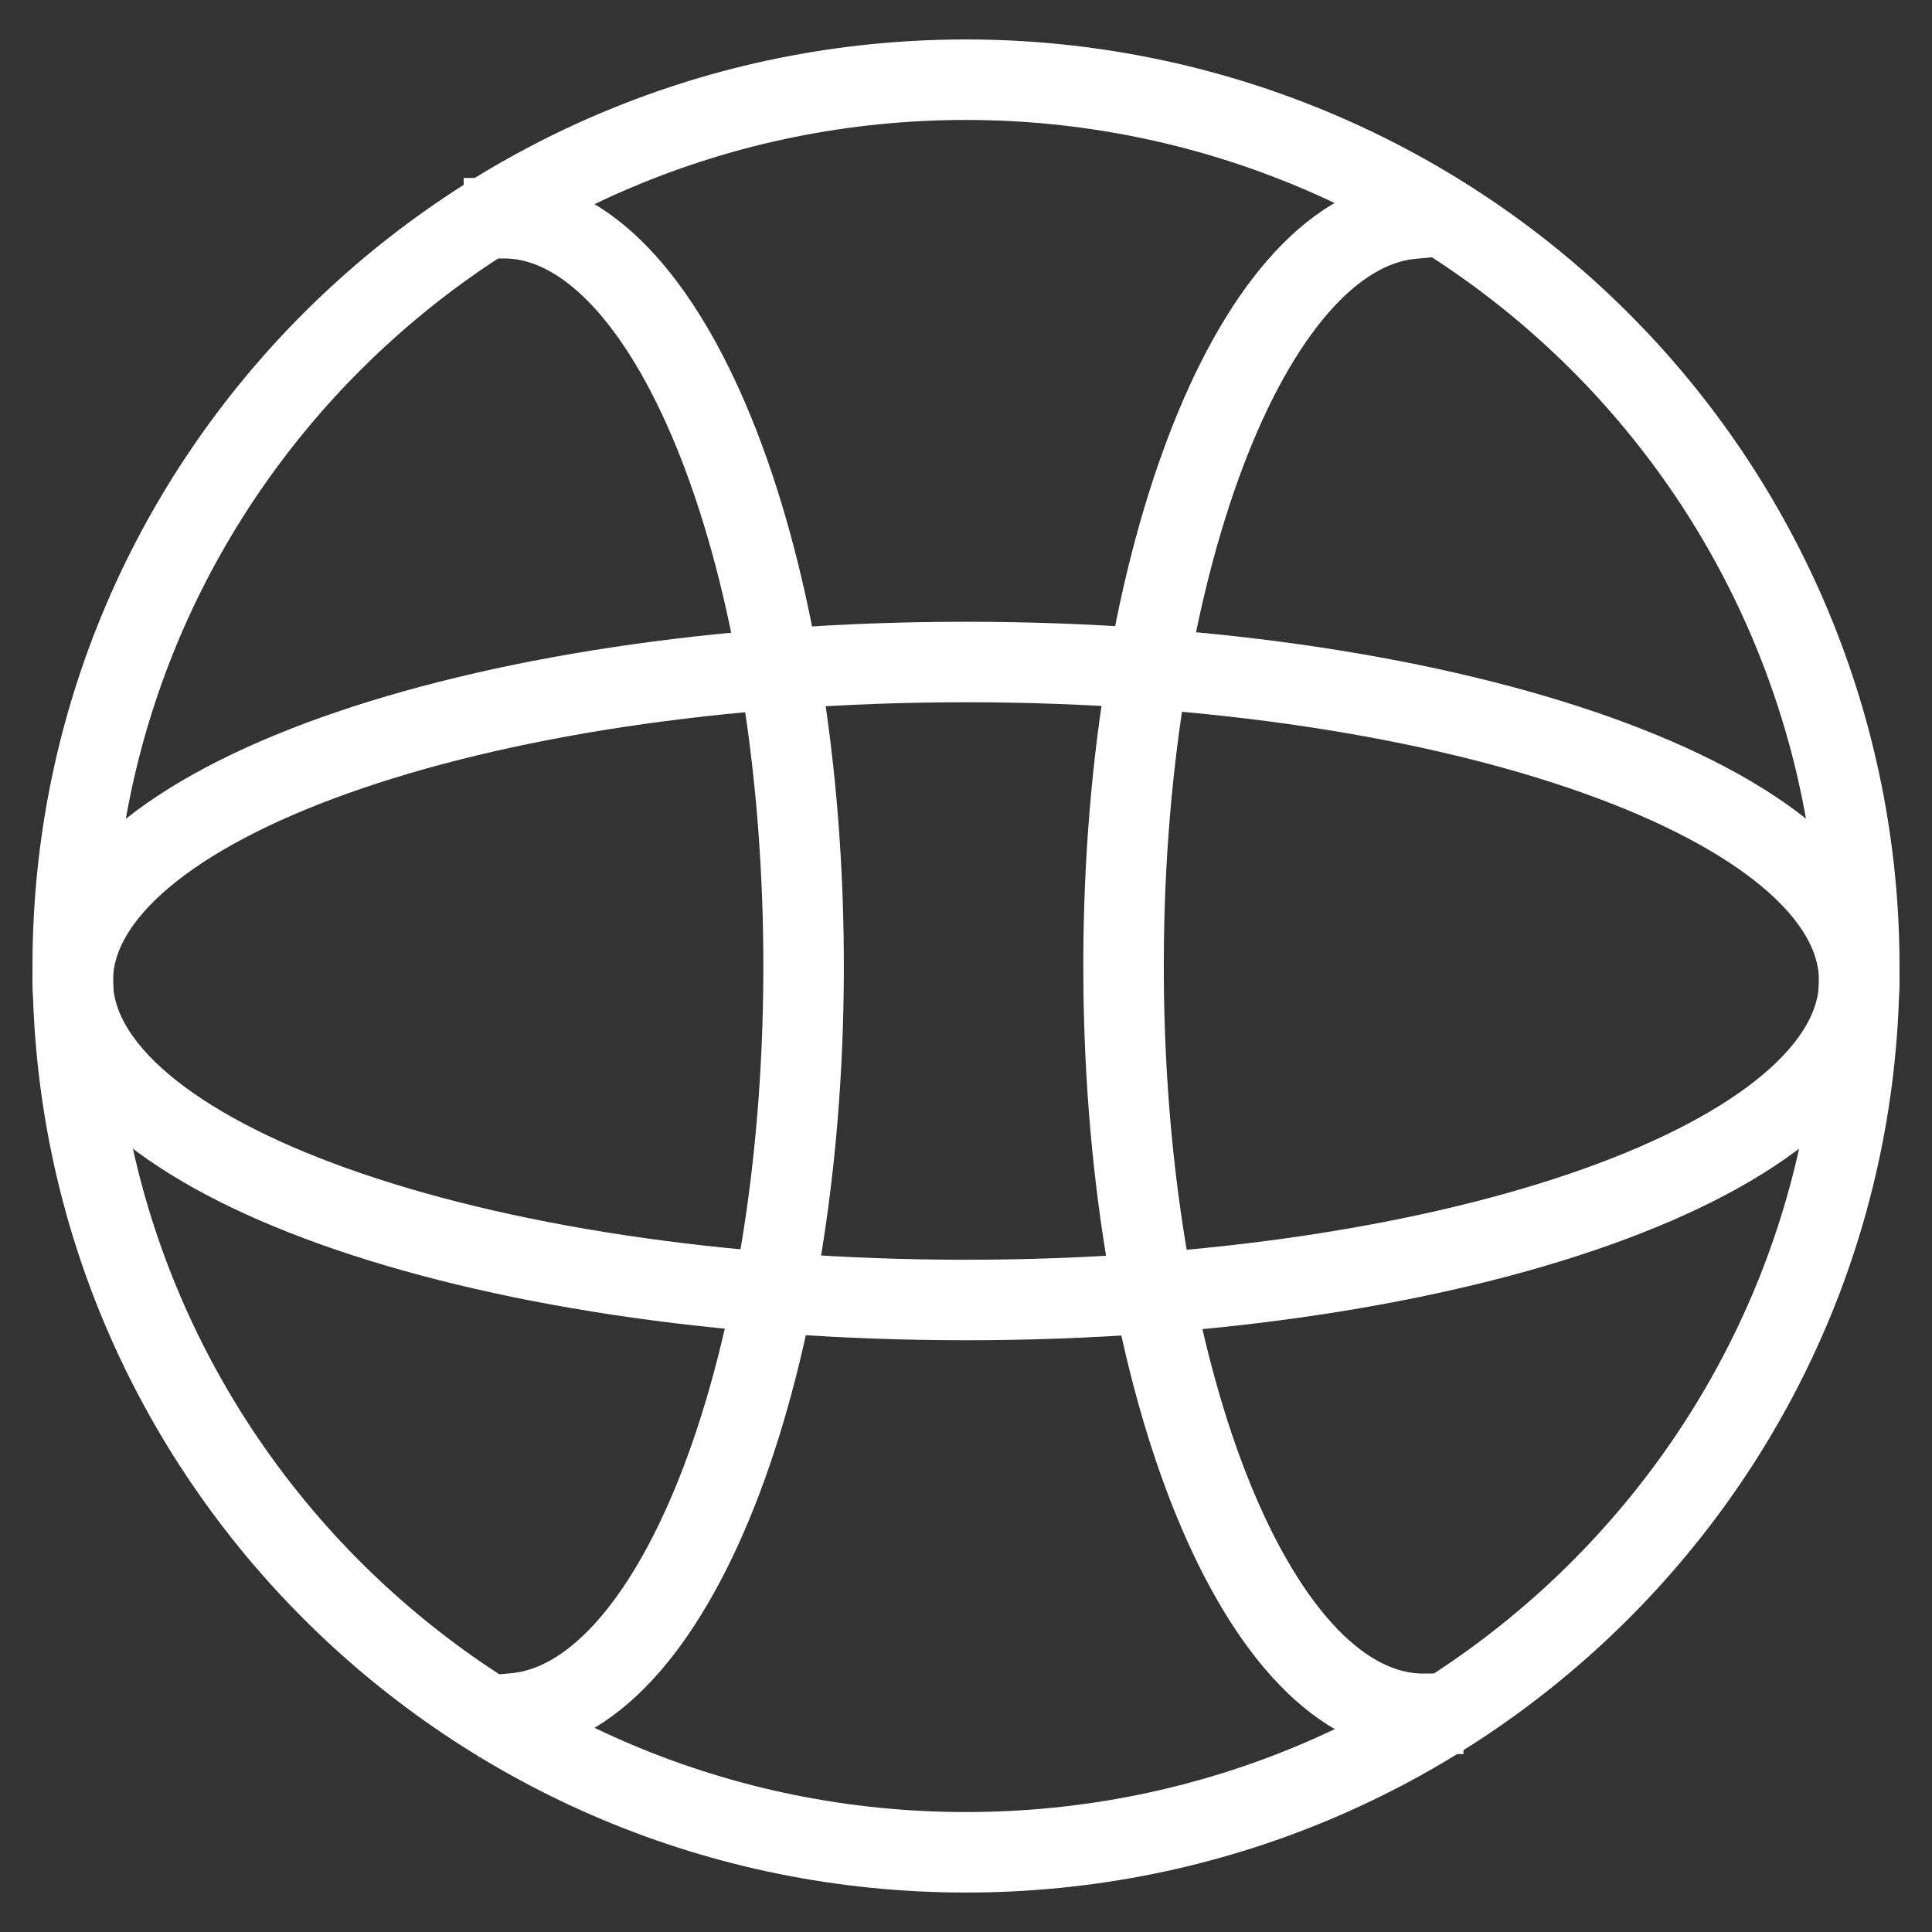
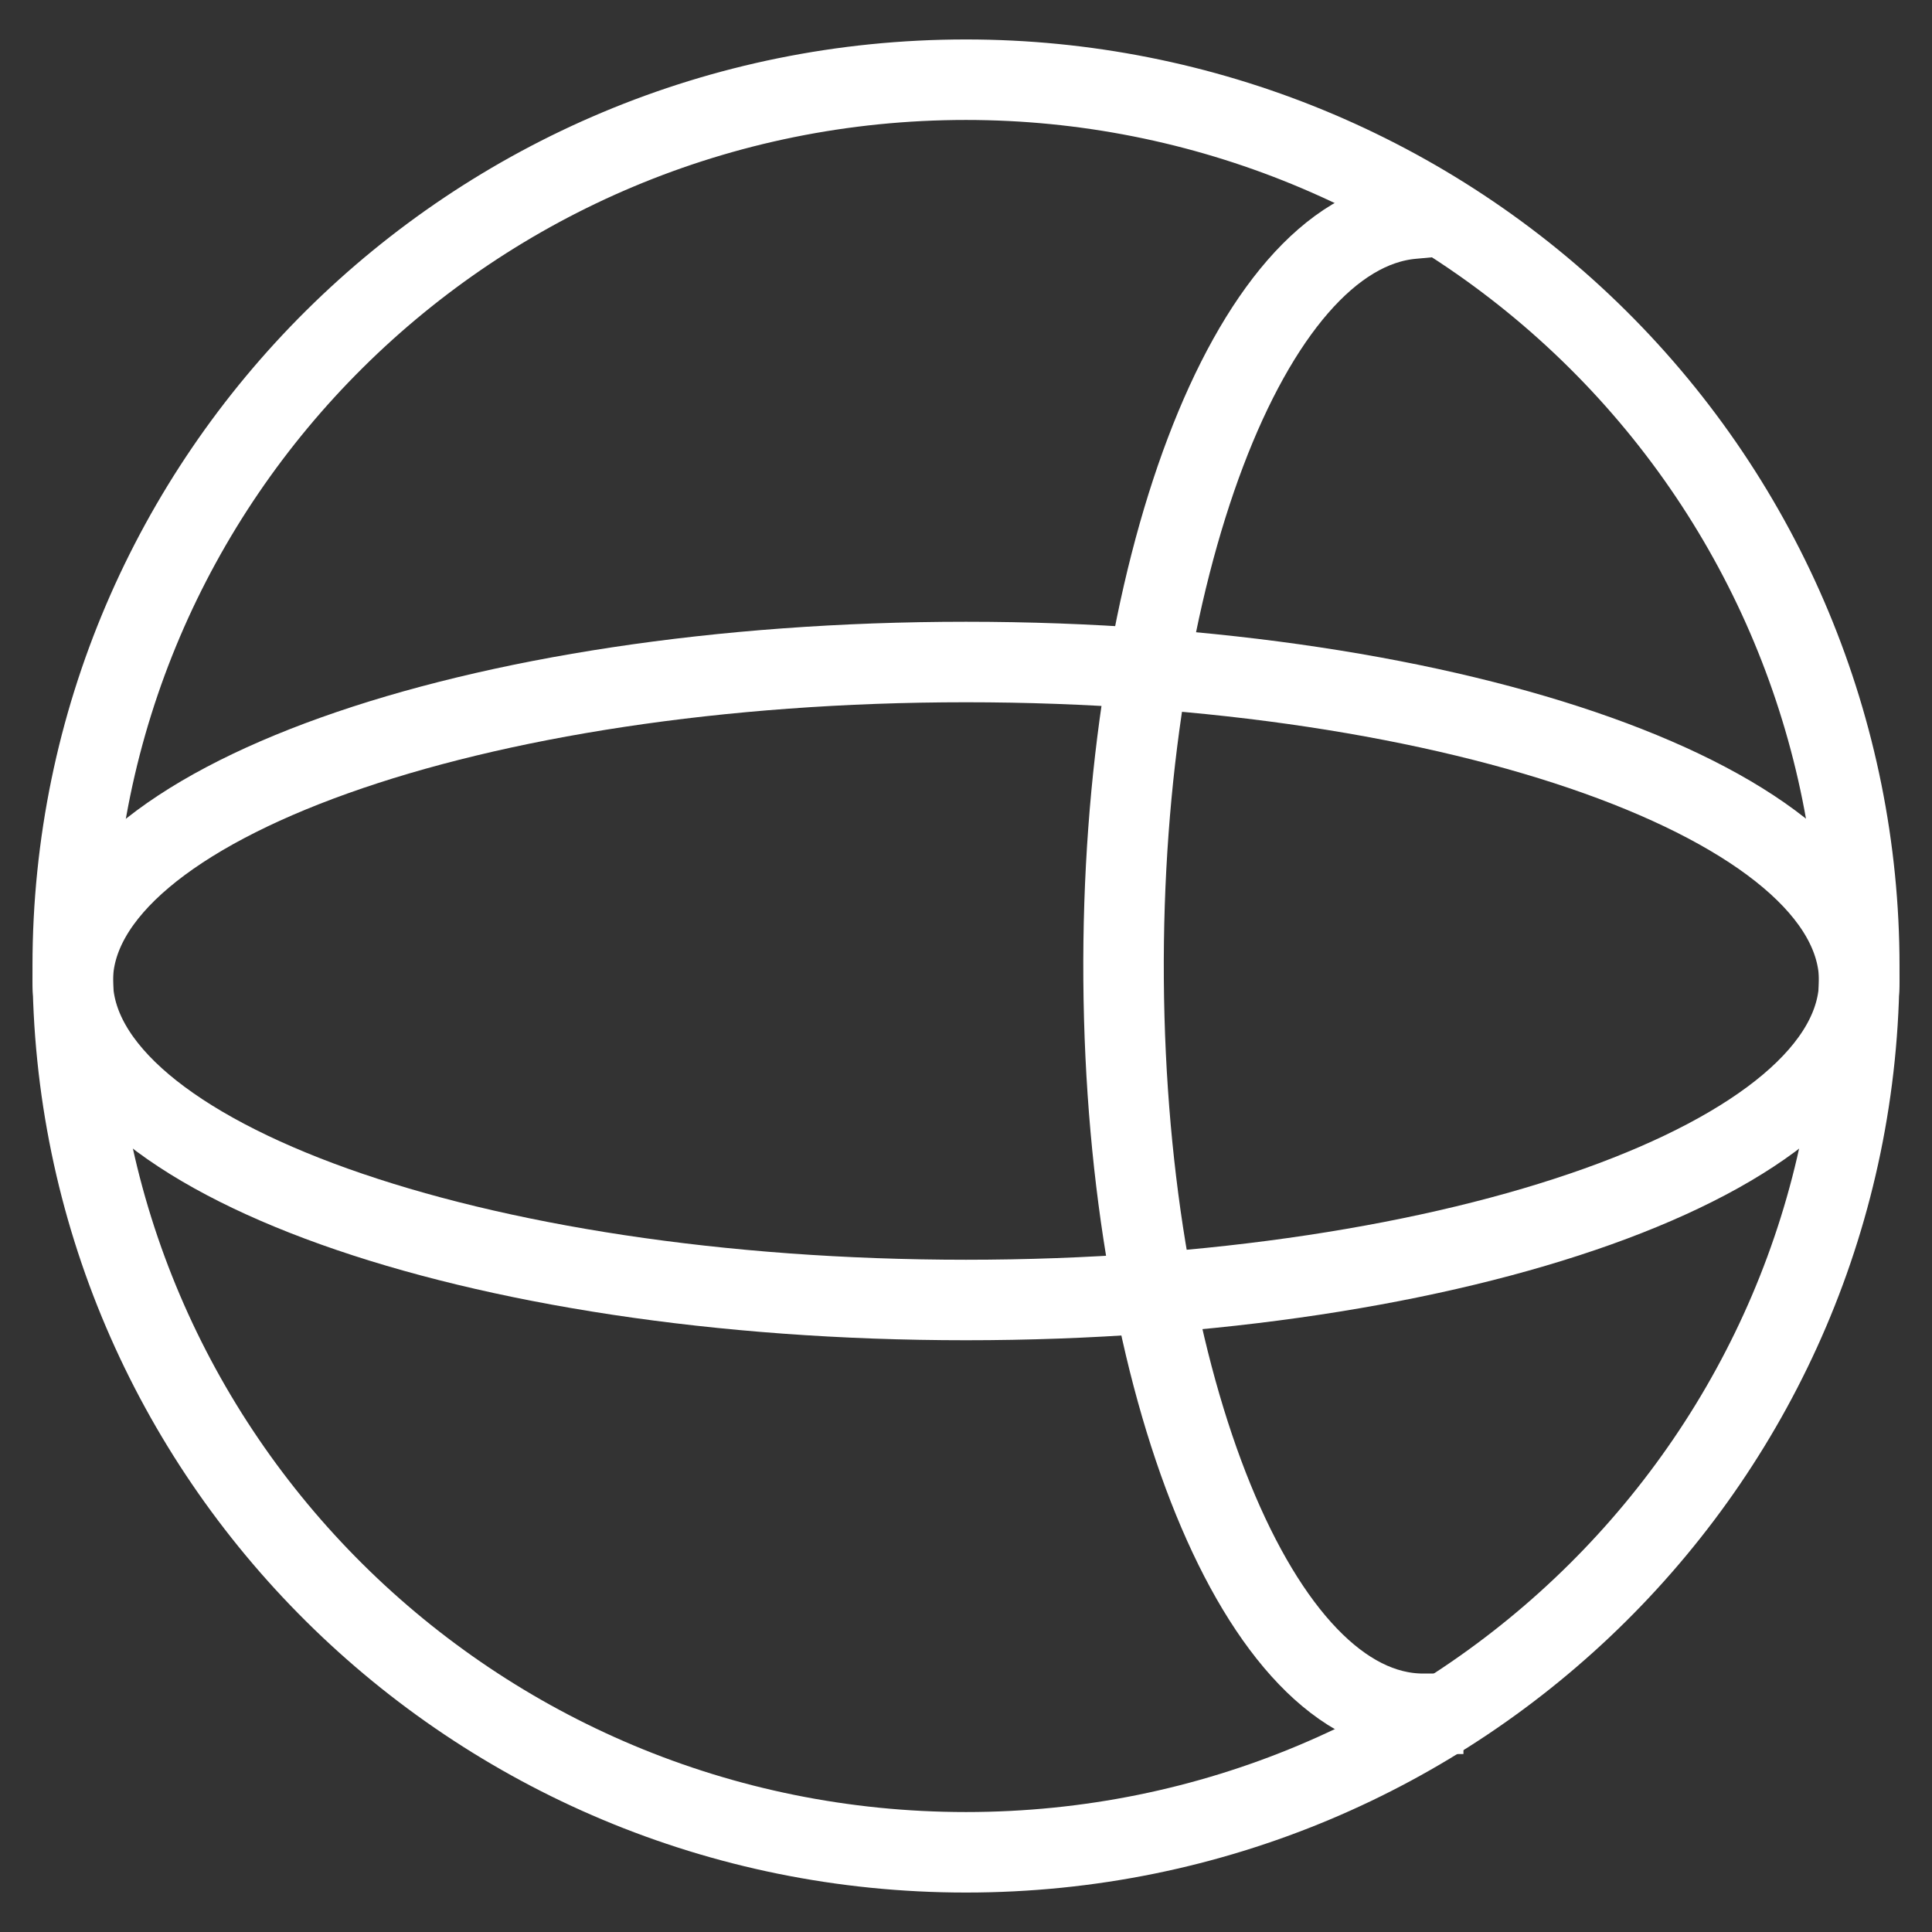
<svg xmlns="http://www.w3.org/2000/svg" version="1.1" viewBox="0.0 0.0 192.0 192.0" fill="none" stroke="none" stroke-linecap="square" stroke-miterlimit="10">
  <rect x="0.0" y="0.0" width="192.0" height="192.0" fill="#333333" stroke="none" />
  <clipPath id="p.0">
    <path d="m0 0l192.0 0l0 192.0l-192.0 0l0 -192.0z" clip-rule="nonzero" />
  </clipPath>
  <g clip-path="url(#p.0)">
    <path fill="#000000" fill-opacity="0.0" d="m0 0l192.0 0l0 192.0l-192.0 0z" fill-rule="evenodd" />
    <path fill="#000000" fill-opacity="0.0" d="m7.228 96.0l0 0c0 -48.645 39.744 -88.079 88.772 -88.079l0 0c23.544 0 46.123 9.28 62.771 25.798c16.648 16.518 26.001 38.921 26.001 62.281l0 0c0 48.645 -39.744 88.079 -88.772 88.079l0 0c-49.027 0 -88.772 -39.434 -88.772 -88.079z" fill-rule="evenodd" />
    <path stroke="#ffffff" stroke-width="8.0" stroke-linejoin="round" stroke-linecap="butt" d="m7.228 96.0l0 0c0 -48.645 39.744 -88.079 88.772 -88.079l0 0c23.544 0 46.123 9.28 62.771 25.798c16.648 16.518 26.001 38.921 26.001 62.281l0 0c0 48.645 -39.744 88.079 -88.772 88.079l0 0c-49.027 0 -88.772 -39.434 -88.772 -88.079z" fill-rule="evenodd" />
-     <path fill="#000000" fill-opacity="0.0" d="m7.228 97.491l0 0c0 -17.508 39.744 -31.701 88.772 -31.701l0 0c49.027 0 88.772 14.193 88.772 31.701l0 0c0 17.508 -39.744 31.701 -88.772 31.701l0 0c-49.027 0 -88.772 -14.193 -88.772 -31.701z" fill-rule="evenodd" />
    <path stroke="#ffffff" stroke-width="8.0" stroke-linejoin="round" stroke-linecap="butt" d="m7.228 97.491l0 0c0 -17.508 39.744 -31.701 88.772 -31.701l0 0c49.027 0 88.772 14.193 88.772 31.701l0 0c0 17.508 -39.744 31.701 -88.772 31.701l0 0c-49.027 0 -88.772 -14.193 -88.772 -31.701z" fill-rule="evenodd" />
    <path fill="#000000" fill-opacity="0.0" d="m50.081 21.685l0 0c16.234 0 29.477 32.448 29.775 72.953c0.297 40.505 -12.46 74.142 -28.683 75.627l-1.091 -74.265z" fill-rule="evenodd" />
    <path fill="#000000" fill-opacity="0.0" d="m50.081 21.685l0 0c16.234 0 29.477 32.448 29.775 72.953c0.297 40.505 -12.46 74.142 -28.683 75.627" fill-rule="evenodd" />
-     <path stroke="#ffffff" stroke-width="8.0" stroke-linejoin="round" stroke-linecap="butt" d="m50.081 21.685l0 0c16.234 0 29.477 32.448 29.775 72.953c0.297 40.505 -12.46 74.142 -28.683 75.627" fill-rule="evenodd" />
    <path fill="#000000" fill-opacity="0.0" d="m141.436 170.315l0 0c-16.234 0 -29.477 -32.448 -29.775 -72.953c-0.297 -40.505 12.46 -74.142 28.683 -75.627l1.091 74.265z" fill-rule="evenodd" />
    <path fill="#000000" fill-opacity="0.0" d="m141.436 170.315l0 0c-16.234 0 -29.477 -32.448 -29.775 -72.953c-0.297 -40.505 12.46 -74.142 28.683 -75.627" fill-rule="evenodd" />
    <path stroke="#ffffff" stroke-width="8.0" stroke-linejoin="round" stroke-linecap="butt" d="m141.436 170.315l0 0c-16.234 0 -29.477 -32.448 -29.775 -72.953c-0.297 -40.505 12.46 -74.142 28.683 -75.627" fill-rule="evenodd" />
  </g>
</svg>